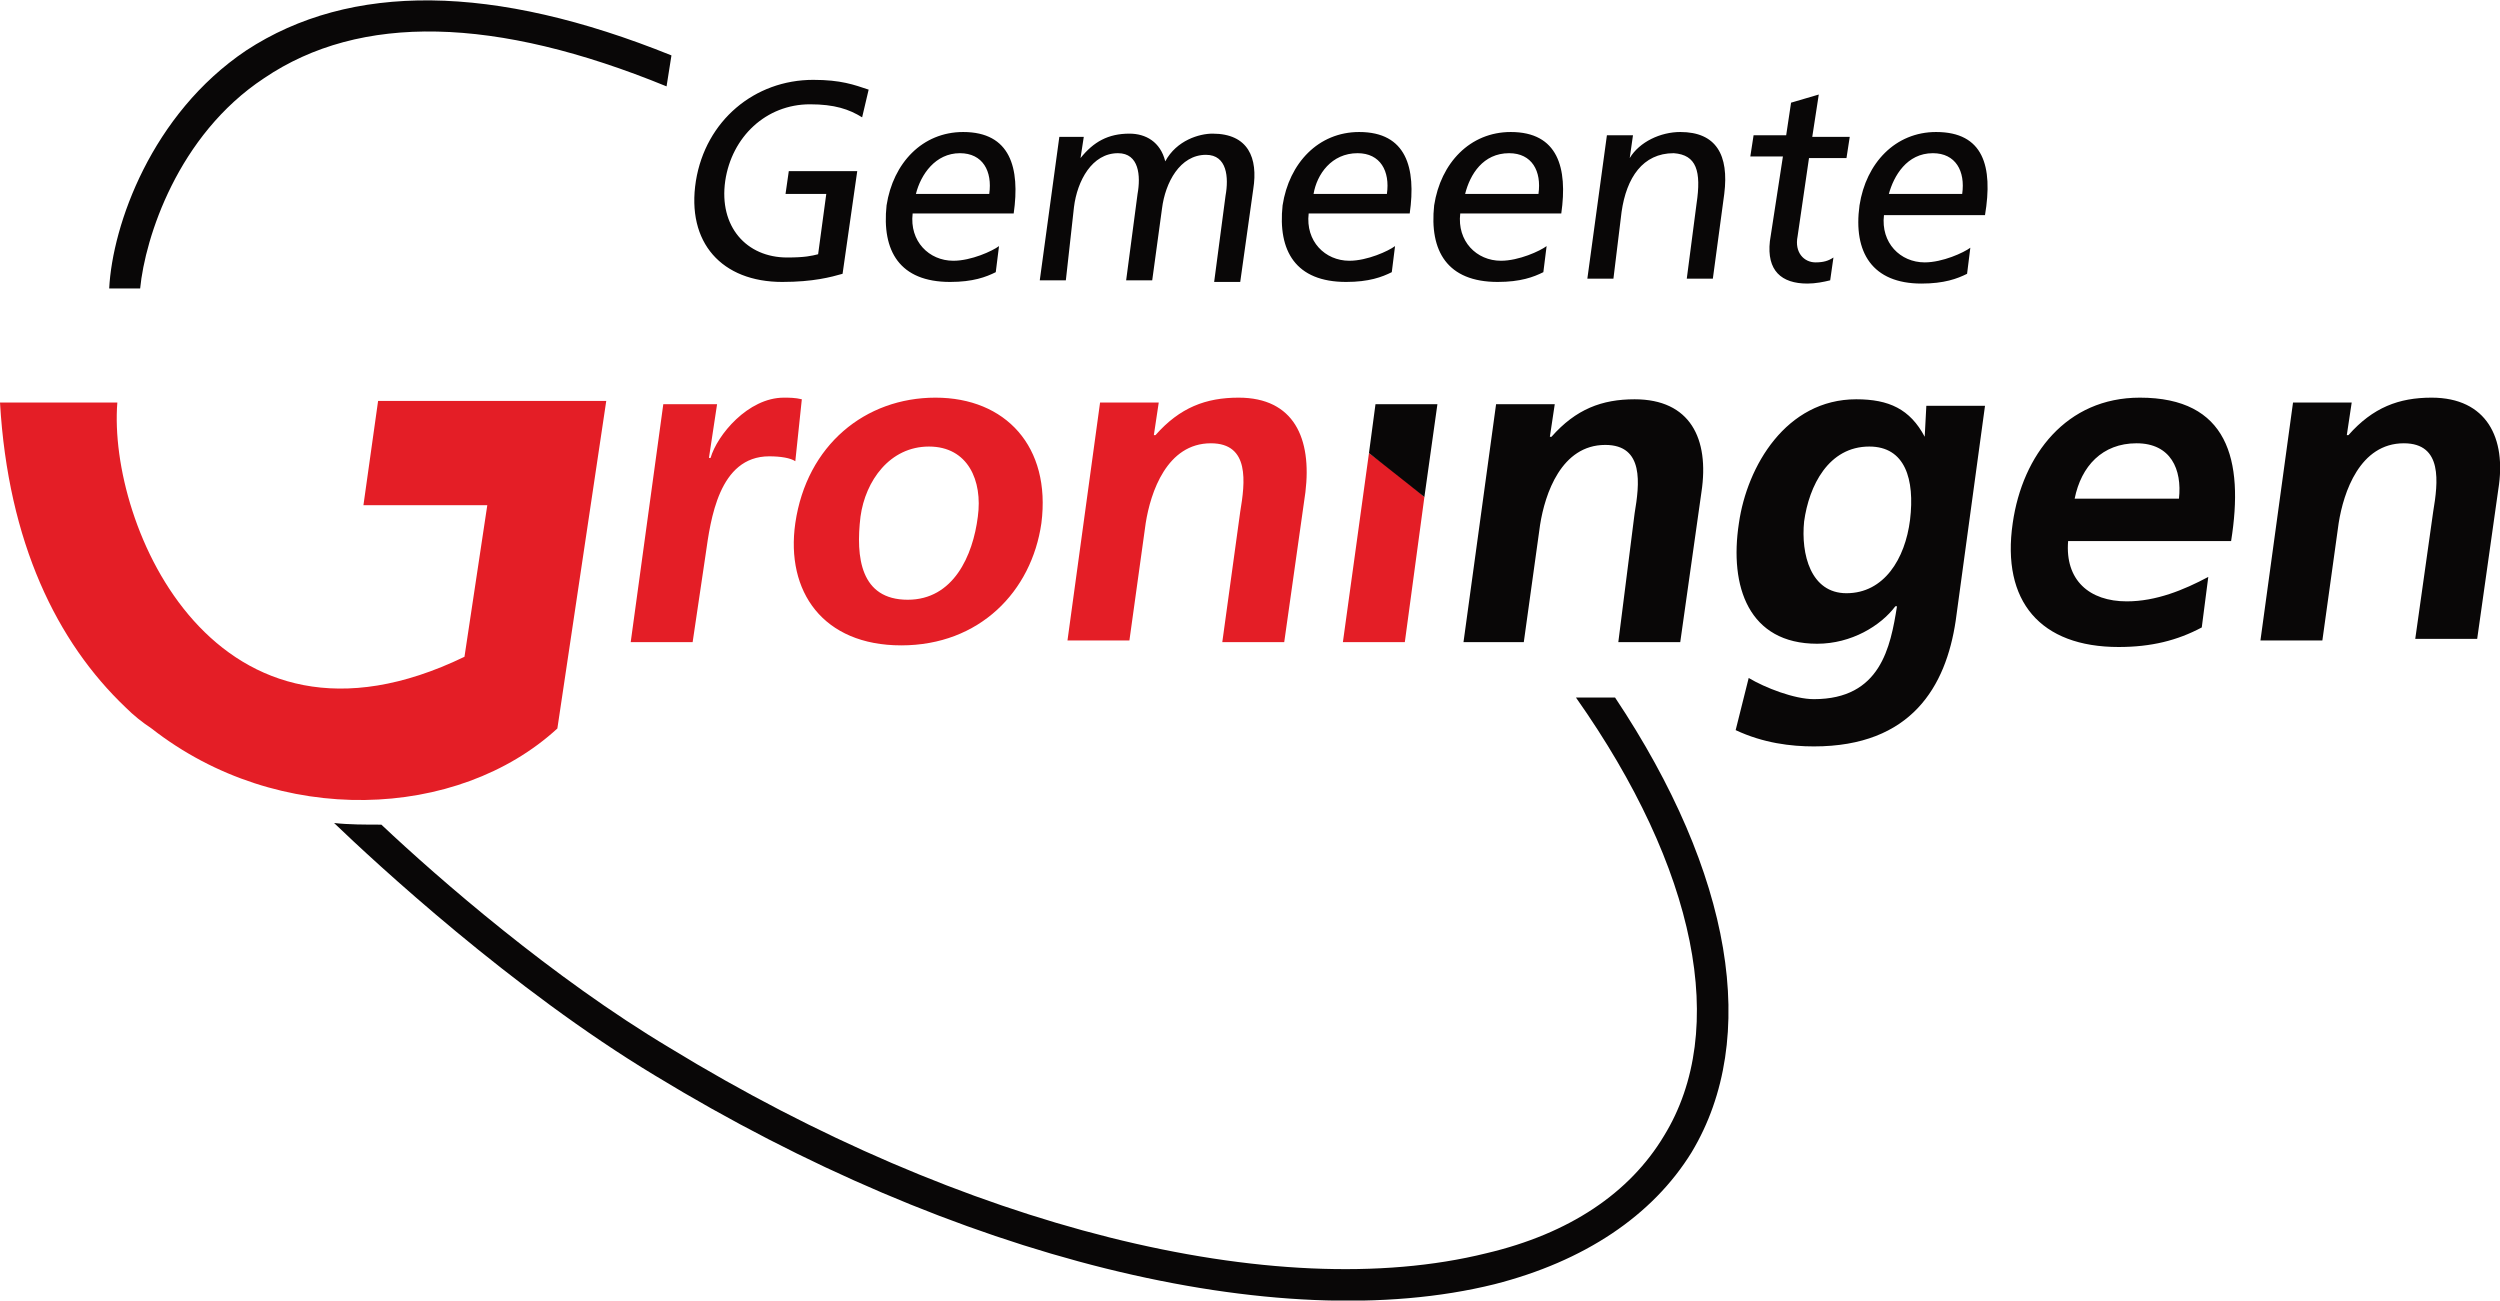
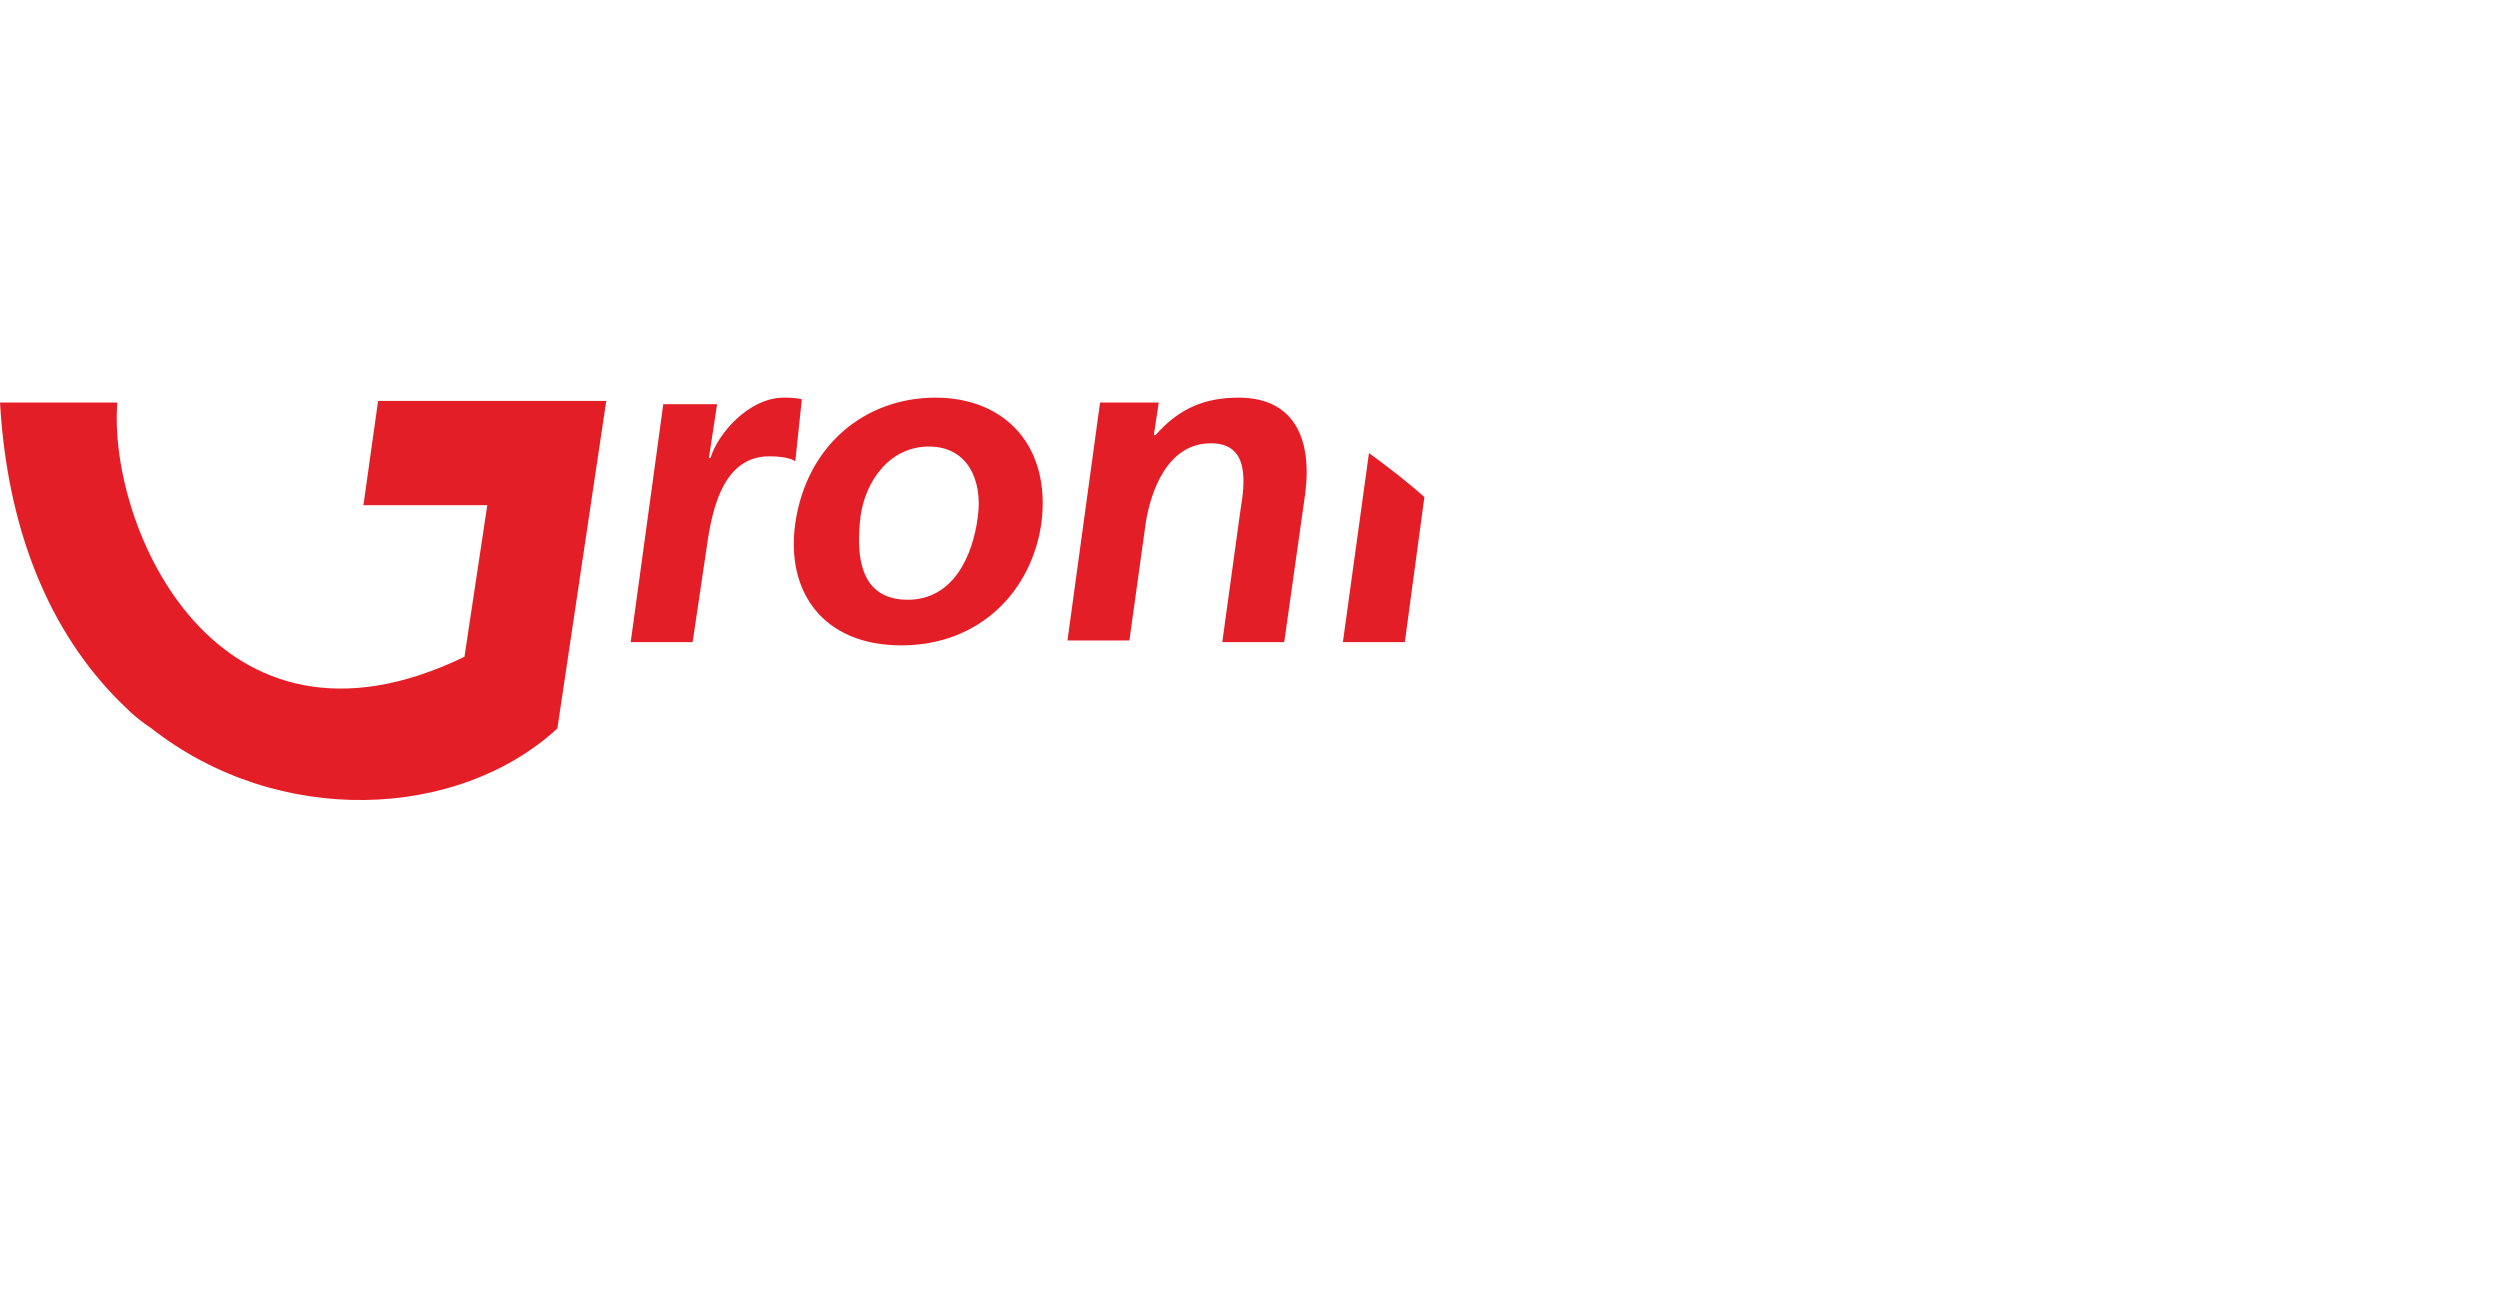
<svg xmlns="http://www.w3.org/2000/svg" version="1.1" id="Layer_1" x="0px" y="0px" viewBox="0 0 153.4 79.8" style="enable-background:new 0 0 153.4 79.8;" xml:space="preserve" preserveAspectRatio="xMinYMin">
  <style type="text/css">
	.st0{fill:#E41E26;}
	.st1{fill:#090707;}
</style>
  <g>
    <path class="st0" d="M22.3,31h7.6l-1.4,9.3C13.2,47.7,6.6,32.2,7.2,24.7H0c0.5,8.6,3.5,14.7,7.7,18.7c0.5,0.5,1,0.9,1.6,1.3   c7.8,6.1,18.8,5.6,24.9,0l3-20.1H23.2L22.3,31L22.3,31z M49.2,24.5c-0.4-0.1-0.8-0.1-1.1-0.1c-2.2,0-4.1,2.3-4.5,3.7h-0.1l0.5-3.3   h-3.3l-2,14.6h3.8l0.8-5.4c0.3-2.1,0.8-6,3.9-6c0.7,0,1.3,0.1,1.6,0.3L49.2,24.5L49.2,24.5z M57.4,24.4c-4.3,0-7.9,2.9-8.6,7.7   c-0.6,4.2,1.7,7.5,6.5,7.5c4.8,0,8-3.3,8.6-7.5C64.5,27.4,61.7,24.4,57.4,24.4L57.4,24.4z M60,31.7c-0.3,2.4-1.5,5.1-4.3,5.1   c-2.9,0-3.2-2.6-2.9-5.1c0.3-2.2,1.8-4.3,4.2-4.3C59.4,27.4,60.3,29.5,60,31.7L60,31.7z M76,24.4c-2,0-3.6,0.6-5.1,2.3h-0.1l0.3-2   h-3.6l-2,14.6h3.8l1-7.2c0.3-1.9,1.3-4.9,4-4.9c2.4,0,2.1,2.4,1.8,4.2L75,39.4h3.8l1.3-9.2C80.5,26.9,79.4,24.4,76,24.4L76,24.4z    M84,27.8l-1.6,11.6h3.8l1.2-8.9C86.4,29.6,85.1,28.6,84,27.8L84,27.8z" />
-     <path class="st1" d="M40.9,5.3l0.3-1.9C30.3-1,21.5-1.1,15.1,3.1C9.3,7,6.9,13.8,6.7,17.7h1.9c0.3-3.1,2.3-9.4,7.6-12.9   C22.1,0.8,30.4,1,40.9,5.3L40.9,5.3z M96.7,42.8c7.4,10.5,9.4,20.4,5.4,26.9c-2.1,3.5-5.8,6-10.9,7.2c-12.9,3.2-32.1-1.6-50.1-12.6   C33.9,60,26.9,53.9,23.4,50.6c-1,0-2,0-2.9-0.1c2.5,2.4,10.9,10.2,19.7,15.5c18.4,11.2,38.2,16.1,51.5,12.8   c5.5-1.4,9.7-4.2,12.1-8.1c4.2-7,2.5-17.1-4.7-27.9L96.7,42.8L96.7,42.8z M99.3,39.4h3.8l1.3-9.2c0.5-3.3-0.7-5.7-4.1-5.7   c-2,0-3.6,0.6-5.1,2.3h-0.1l0.3-2h-3.6l-2,14.6h3.7l1-7.2c0.3-1.9,1.3-4.9,4-4.9c2.4,0,2.1,2.4,1.8,4.2L99.3,39.4L99.3,39.4z    M118.1,26.8L118.1,26.8c-0.9-1.7-2.2-2.3-4.2-2.3c-4.3,0-6.7,4.1-7.2,7.6c-0.6,3.9,0.6,7.4,4.8,7.4c2.1,0,3.9-1.1,4.8-2.3h0.1   c-0.4,2.5-1,5.7-5.1,5.7c-1.2,0-3-0.7-4-1.3l-0.8,3.2c1.7,0.8,3.4,1,4.8,1c6,0,8.1-3.7,8.7-7.7l1.8-13.2h-3.6L118.1,26.8   L118.1,26.8z M117.2,31.9c-0.3,2.4-1.6,4.5-3.9,4.5c-2.2,0-2.8-2.4-2.6-4.4c0.3-2.2,1.5-4.6,4-4.6   C116.9,27.4,117.5,29.4,117.2,31.9L117.2,31.9z M131.3,24.4c-4.5,0-7.2,3.5-7.8,7.7c-0.7,4.8,1.7,7.6,6.5,7.6c2,0,3.6-0.4,5.1-1.2   l0.4-3.1c-1.5,0.8-3.2,1.5-5,1.5c-2.3,0-3.8-1.3-3.6-3.7h10C137.7,28.2,136.7,24.4,131.3,24.4L131.3,24.4z M133.7,30.6h-6.4   c0.4-2,1.7-3.4,3.8-3.4S133.9,28.8,133.7,30.6L133.7,30.6z M149.2,24.4c-2,0-3.6,0.6-5.1,2.3h-0.1l0.3-2h-3.6l-2,14.6h3.8l1-7.2   c0.3-1.9,1.3-4.9,4-4.9c2.4,0,2.1,2.4,1.8,4.2l-1.1,7.8h3.8l1.3-9.2C153.8,26.9,152.6,24.4,149.2,24.4L149.2,24.4z M48,17.3   c1.9,0,3-0.3,3.7-0.5l0.9-6.3h-4.2l-0.2,1.4h2.5l-0.5,3.7c-0.4,0.1-0.8,0.2-1.9,0.2c-2.5,0-4.2-1.9-3.8-4.7   c0.4-2.7,2.5-4.7,5.2-4.7c1.5,0,2.4,0.3,3.2,0.8l0.4-1.7c-0.9-0.3-1.7-0.6-3.4-0.6c-3.6,0-6.6,2.5-7.2,6.2   C42.1,14.9,44.3,17.3,48,17.3L48,17.3z M99.5,13c0.3-2.1,1.3-3.6,3.2-3.6c1.4,0.1,1.7,1.1,1.4,3.1l-0.6,4.6h1.6l0.7-5.2   c0.3-2.4-0.5-3.8-2.7-3.8c-1.2,0-2.5,0.6-3.1,1.6h0l0.2-1.4h-1.6l-1.2,8.8h1.6L99.5,13L99.5,13z M108.6,14.8   c-0.2,1.8,0.7,2.6,2.3,2.6c0.5,0,1-0.1,1.4-0.2l0.2-1.4c-0.3,0.2-0.6,0.3-1.1,0.3c-0.7,0-1.3-0.6-1.1-1.6l0.7-4.8h2.3l0.2-1.3h-2.3   l0.4-2.6l-1.7,0.5l-0.3,2h-2l-0.2,1.3h2L108.6,14.8L108.6,14.8z M91.9,17.3c1.4,0,2.2-0.3,2.8-0.6l0.2-1.6   c-0.4,0.3-1.7,0.9-2.8,0.9c-1.5,0-2.7-1.2-2.5-2.9h6.2c0.4-2.8-0.2-5-3.1-5c-2.5,0-4.3,1.9-4.7,4.5C87.7,15.4,88.8,17.3,91.9,17.3   L91.9,17.3z M92.6,9.4c1.4,0,2,1.1,1.8,2.5h-4.5C90.2,10.7,91,9.4,92.6,9.4z M82.6,17.3c1.4,0,2.2-0.3,2.8-0.6l0.2-1.6   c-0.4,0.3-1.7,0.9-2.8,0.9c-1.5,0-2.7-1.2-2.5-2.9h6.2c0.4-2.8-0.2-5-3.1-5c-2.5,0-4.3,1.9-4.7,4.5C78.4,15.4,79.5,17.3,82.6,17.3   L82.6,17.3z M83.3,9.4c1.4,0,2,1.1,1.8,2.5h-4.5C80.8,10.7,81.7,9.4,83.3,9.4z M58.3,17.3c1.4,0,2.2-0.3,2.8-0.6l0.2-1.6   c-0.4,0.3-1.7,0.9-2.8,0.9c-1.5,0-2.7-1.2-2.5-2.9h6.2c0.4-2.8-0.2-5-3.1-5c-2.5,0-4.3,1.9-4.7,4.5C54.1,15.4,55.2,17.3,58.3,17.3   L58.3,17.3z M58.9,9.4c1.4,0,2,1.1,1.8,2.5h-4.5C56.5,10.7,57.4,9.4,58.9,9.4L58.9,9.4z M65.9,12.7c0.2-1.6,1.1-3.3,2.7-3.3   c1.3,0,1.4,1.4,1.2,2.5l-0.7,5.3h1.6l0.6-4.4c0.2-1.6,1.1-3.3,2.7-3.3c1.3,0,1.4,1.4,1.2,2.5l-0.7,5.3h1.6l0.8-5.7   c0.3-1.9-0.3-3.4-2.5-3.4c-0.8,0-2.2,0.4-2.9,1.7c-0.3-1.2-1.2-1.7-2.2-1.7c-1.3,0-2.2,0.5-3,1.5h0l0.2-1.3h-1.5l-1.2,8.8h1.6   L65.9,12.7L65.9,12.7z M118.8,8.1c-2.5,0-4.3,1.9-4.7,4.5c-0.4,2.9,0.8,4.8,3.8,4.8c1.4,0,2.2-0.3,2.8-0.6l0.2-1.6   c-0.4,0.3-1.7,0.9-2.8,0.9c-1.5,0-2.7-1.2-2.5-2.9h6.2C122.3,10.2,121.7,8.1,118.8,8.1L118.8,8.1z M120.4,11.9h-4.5   c0.3-1.1,1.1-2.5,2.7-2.5C120,9.4,120.6,10.5,120.4,11.9L120.4,11.9z M84,27.8c1,0.8,2.3,1.8,3.4,2.7l0.8-5.7h-3.8L84,27.8L84,27.8   z" />
  </g>
</svg>